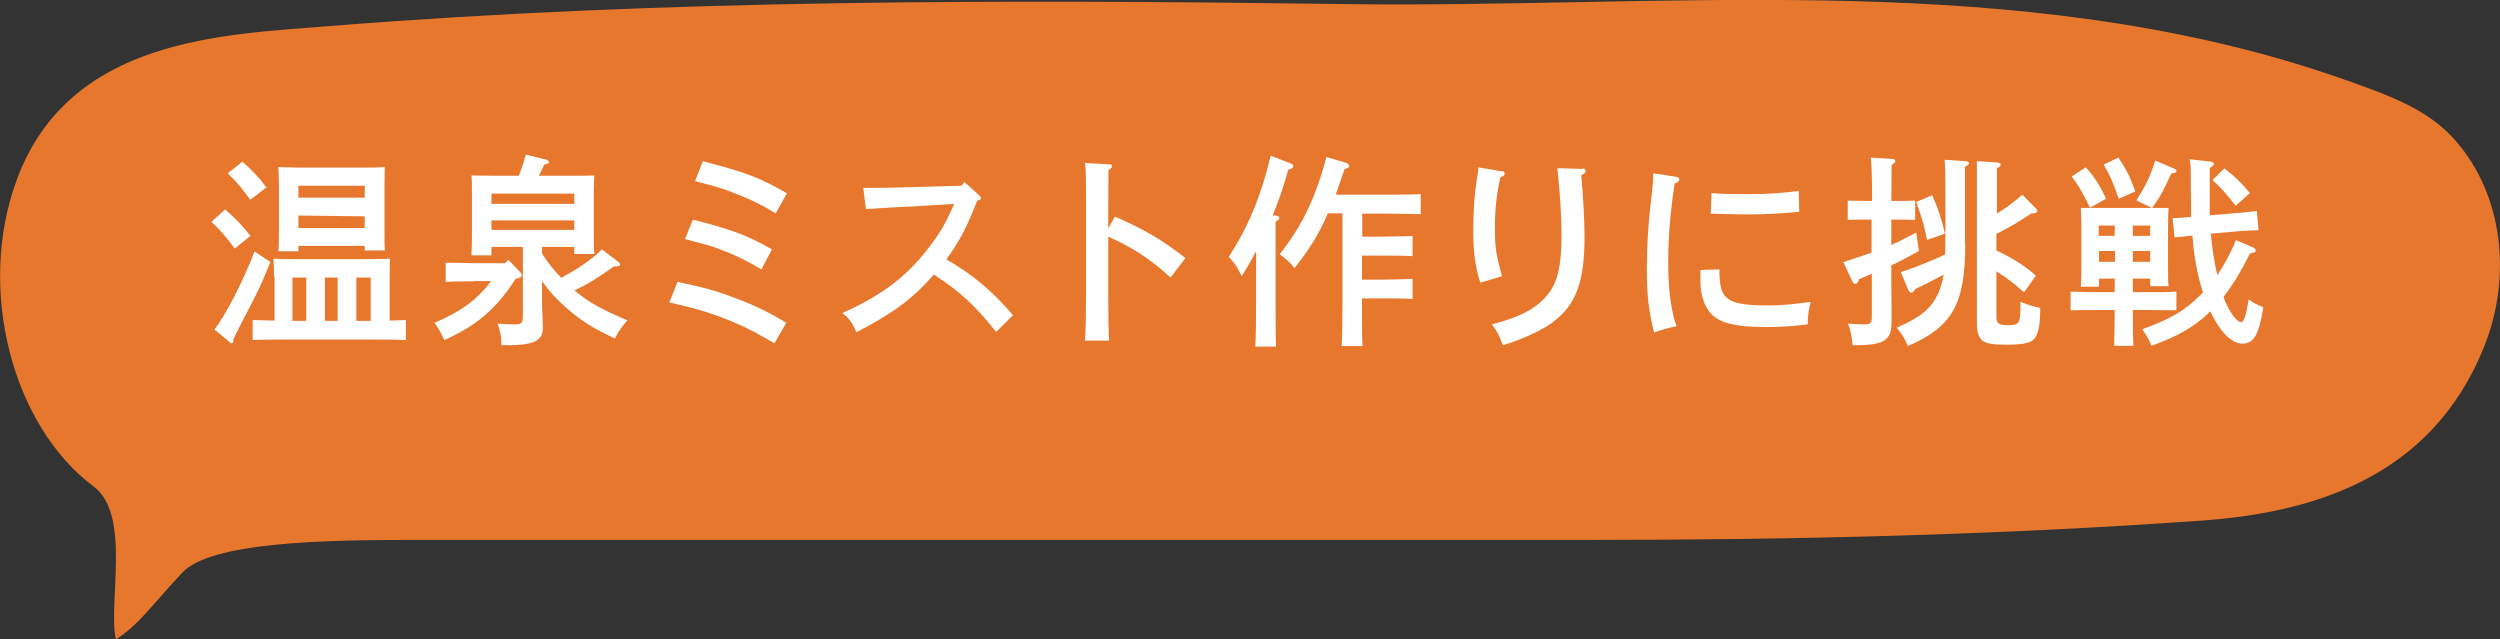
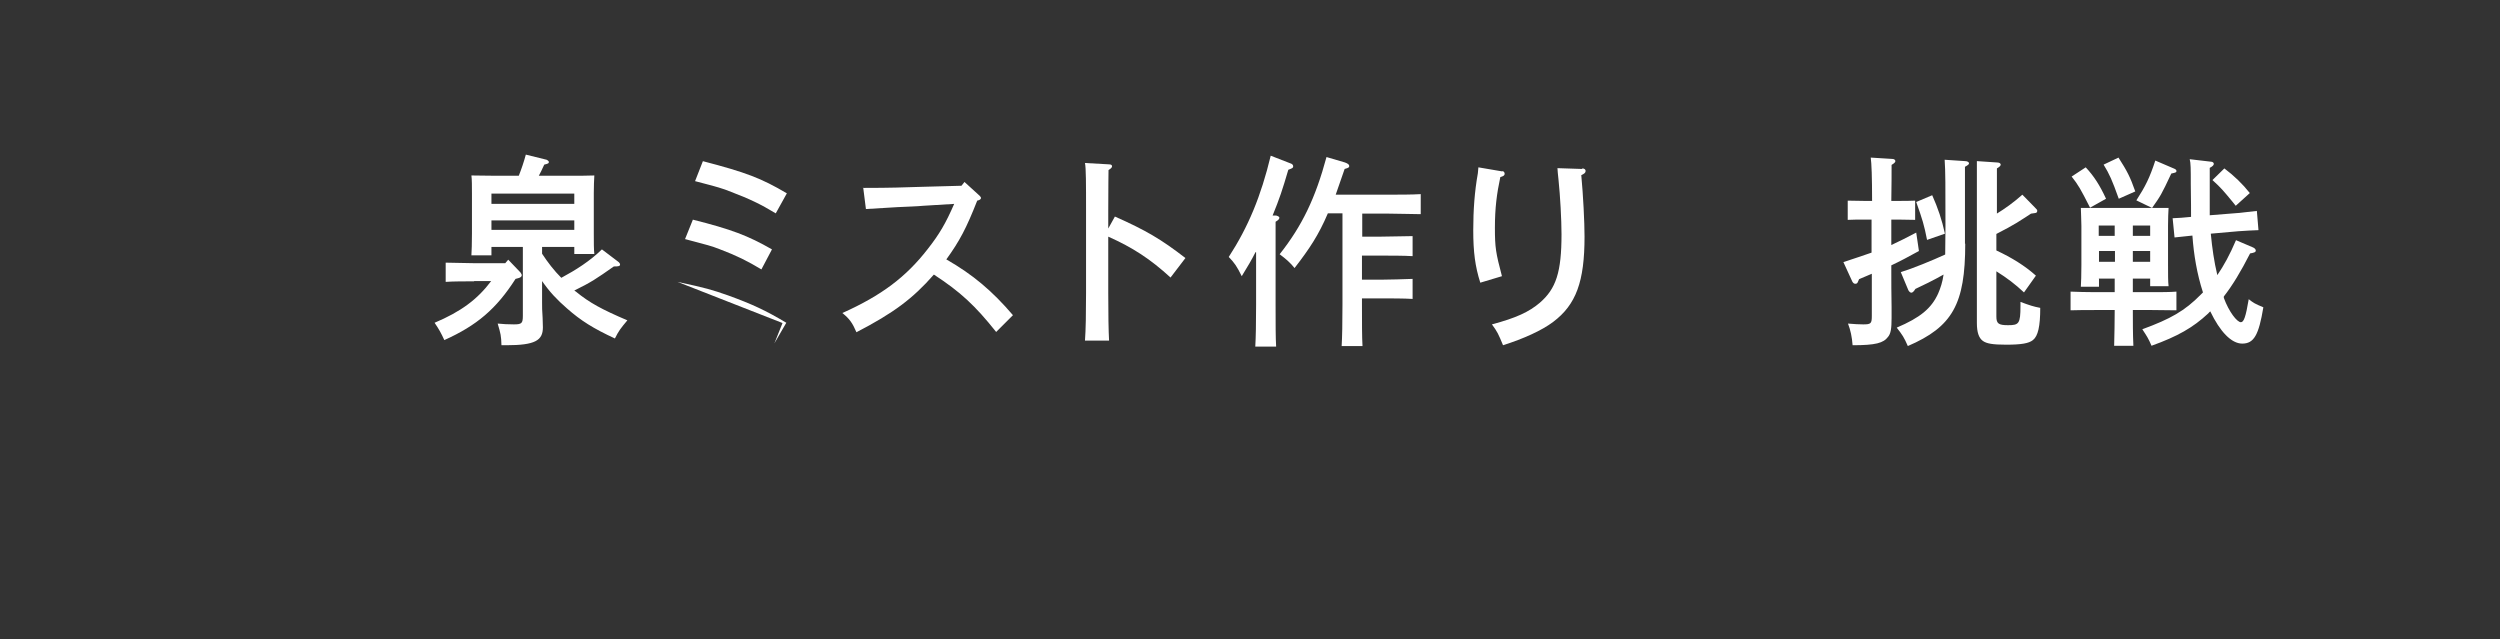
<svg xmlns="http://www.w3.org/2000/svg" id="_レイヤー_2" data-name="レイヤー 2" viewBox="0 0 92.33 23.61">
  <rect x="0" y="0" width="92.33" height="23.61" fill="#333333" stroke="none" />
  <defs>
    <style>
      .cls-1 {
        fill: #e7772d;
      }

      .cls-2 {
        fill: #fff;
      }
    </style>
  </defs>
  <g id="text">
-     <path class="cls-1" d="M58.76,19.94H15.3c-3.39,0-7.51.08-8.57,1.21-1.06,1.13-1.66,1.99-2.45,2.46-.3-1.31.58-4.6-.82-5.64C.47,15.74-.89,10.69.63,6.61,2.58,1.39,8.26,1.28,12.2.96,24.65-.03,37.13-.02,49.6.15c11.65.16,23.75-1.25,35.19,2.2.95.29,1.89.61,2.82.96,1.11.42,2.25.92,3.1,1.91,1.71,1.97,2.08,4.96,1.04,7.57-1.97,4.93-6.47,6.16-10.49,6.44-7.47.53-15.01.71-22.5.71Z" />
    <g>
-       <path class="cls-2" d="M8.31,7.73c.39.34.64.6.94.98l-.58.47c-.35-.47-.5-.64-.86-.99l.51-.46ZM9.98,9.69c-.37.91-.38.93-1.13,2.37-.1.2-.14.29-.23.47v.05c0,.06-.03.1-.07.1-.03,0-.04-.01-.1-.07l-.53-.44c.43-.56,1.06-1.79,1.48-2.88l.58.38ZM8.95,5.97c.36.32.56.52.89.95l-.6.46c-.29-.41-.43-.59-.83-.98l.53-.42ZM10.12,10.22c0-.24-.01-.53-.02-.67.26.02.49.02.83.02h2.64c.34,0,.56,0,.83-.02,0,.14-.01.43-.01.67v1.62c.2,0,.4-.02.6-.02v.74c-.32-.02-.86-.02-1.2-.02h-3.27c-.38,0-.88,0-1.19.02v-.74l.81.02v-1.63ZM11.02,9.28h-.74c.02-.17.02-.43.02-.8v-1.64c0-.24-.01-.53-.02-.67.26,0,.49.02.83.02h2.27c.34,0,.57,0,.83-.02,0,.14-.01.43-.01.67v1.63c0,.35,0,.61.01.78h-.74v-.17h-2.45v.2ZM11.31,11.85v-1.6h-.51v1.6h.51ZM13.47,6.86h-2.45v.44h2.45v-.44ZM13.47,7.99l-2.45-.03v.46h2.45v-.43ZM12.47,10.25h-.47v1.6h.47v-1.6ZM13.69,10.25h-.53v1.6h.53v-1.6Z" />
      <path class="cls-2" d="M17.51,10.39c-.31,0-.77,0-1.05.02v-.71c.28,0,.74.02,1.05.02h1.15l.11-.13.45.47s.05.07.05.1c0,.05-.04.09-.12.11l-.11.03c-.71,1.11-1.43,1.72-2.63,2.26-.12-.26-.19-.39-.36-.64.97-.41,1.58-.86,2.09-1.54h-.63ZM20.02,11.18c0,.13,0,.32.02.56,0,.08.01.3.01.35,0,.48-.28.66-1.35.66h-.18c-.01-.35-.03-.43-.14-.8.25.02.33.03.6.03.29,0,.33-.04.33-.32v-2.54h-1.16v.31h-.74c.01-.18.02-.43.02-.8v-1.49c0-.23,0-.53-.02-.66.26,0,.5.01.83.01h.92c.1-.25.19-.52.26-.78l.77.19s.08.04.08.08c0,.05-.01.06-.17.1-.09.2-.15.32-.2.41h1.22c.33,0,.56,0,.83-.01-.01.13-.02.43-.02.66v1.46c0,.35,0,.61.02.78h-.74v-.26h-1.19v.25c.21.32.44.62.71.89.54-.29,1.06-.62,1.5-1.05l.62.47s.05.05.05.08c0,.07-.04.08-.23.08-.64.45-.83.58-1.46.89.02.01.03.02.06.04.5.41.96.66,1.9,1.06-.26.31-.32.39-.46.67-.8-.37-1.26-.66-1.77-1.11-.37-.32-.65-.62-.92-1.01v.8ZM21.21,7.53v-.38h-3.06v.38h3.06ZM18.15,8.49h3.06v-.35h-3.06v.35Z" />
-       <path class="cls-2" d="M25.02,10.41c1.07.23,1.27.29,1.87.5.88.32,1.38.55,2.15,1.01l-.44.76c-.79-.47-1.34-.74-2.15-1.03-.5-.18-.88-.29-1.73-.48l.3-.75ZM25.58,8.11c1.43.36,2.04.59,2.93,1.1l-.39.74c-.52-.31-.89-.5-1.55-.75-.31-.12-.4-.14-1.27-.37l.29-.72ZM25.95,5.95c1.61.42,2.16.63,3.11,1.19l-.41.74c-.56-.34-.96-.53-1.64-.79-.35-.14-.46-.17-1.34-.4l.29-.74Z" />
+       <path class="cls-2" d="M25.02,10.41c1.07.23,1.27.29,1.87.5.88.32,1.38.55,2.15,1.01l-.44.76l.3-.75ZM25.58,8.11c1.43.36,2.04.59,2.93,1.1l-.39.74c-.52-.31-.89-.5-1.55-.75-.31-.12-.4-.14-1.27-.37l.29-.72ZM25.95,5.95c1.61.42,2.16.63,3.11,1.19l-.41.74c-.56-.34-.96-.53-1.64-.79-.35-.14-.46-.17-1.34-.4l.29-.74Z" />
      <path class="cls-2" d="M31.86,6.94c1.1,0,1.46-.02,2.18-.04l1.47-.04.11-.14.56.51s.05.05.05.08c0,.04-.04.08-.14.1-.4,1.02-.65,1.49-1.14,2.17.98.56,1.7,1.17,2.46,2.06l-.62.62c-.78-.98-1.32-1.48-2.3-2.12-.78.89-1.49,1.42-2.86,2.13-.15-.35-.26-.5-.52-.71,1.45-.65,2.35-1.33,3.15-2.36.44-.56.67-.96.98-1.67l-1.15.07c-.19.02-.53.03-.95.05-.52.03-.68.04-1.16.07l-.1-.79Z" />
      <path class="cls-2" d="M41.18,8c1.13.5,1.71.84,2.6,1.53l-.55.72c-.74-.68-1.4-1.11-2.3-1.51v2.08c0,.8.01,1.39.03,1.76h-.89c.03-.39.04-1.01.04-1.76v-3.03c0-.98,0-1.59-.04-1.77l.89.05c.08,0,.11.03.11.07s-.03.08-.13.14c0,.16-.01.52-.01,1.5v.66l.25-.45Z" />
      <path class="cls-2" d="M46.37,9.31c-.15.3-.29.53-.51.89-.19-.38-.26-.48-.48-.71.72-1.11,1.19-2.24,1.55-3.74l.72.28c.07.02.11.06.11.11,0,.06-.02.07-.18.13-.22.75-.32,1.05-.58,1.69h.13c.08.02.12.05.12.08,0,.05-.04.09-.14.15,0,.38,0,.74,0,1.28v1.79c0,.68,0,1.21.02,1.54h-.77c.02-.34.03-.85.03-1.54v-1.94ZM50.3,8.74h.68c.36,0,.87-.02,1.19-.02v.74c-.32-.02-.83-.02-1.19-.02h-.68v.89h.68c.36,0,.87-.02,1.19-.03v.74c-.32-.02-.83-.02-1.19-.02h-.68v.22c0,.69,0,1.2.02,1.54h-.77c.02-.34.03-.85.03-1.54v-3.36h-.54c-.34.8-.68,1.31-1.23,2.02-.14-.18-.32-.34-.55-.51.83-1.05,1.32-2.07,1.73-3.59l.68.2c.11.04.16.08.16.13s-.02.07-.17.11c-.12.35-.23.67-.33.95h1.95c.36,0,.87,0,1.19-.02v.74c-.32,0-.83-.02-1.19-.02h-.97v.87Z" />
      <path class="cls-2" d="M55.48,6.32c.05,0,.09.04.09.1,0,.06-.05.09-.16.12-.13.61-.2,1.14-.2,1.87s.03.92.26,1.79l-.8.24c-.19-.6-.26-1.13-.26-1.94,0-.74.05-1.43.17-2.1.01-.07.01-.12.02-.22l.88.15ZM58.44,6.22c.07,0,.12.04.12.09,0,.07-.04.1-.16.16.07.74.12,1.73.12,2.27,0,1.66-.31,2.51-1.16,3.15-.41.31-1.09.62-1.85.86-.17-.41-.21-.5-.41-.77.9-.24,1.37-.46,1.77-.8.6-.52.8-1.13.8-2.53,0-.53-.05-1.43-.11-2-.02-.23-.04-.34-.04-.44l.91.03Z" />
-       <path class="cls-2" d="M61.9,6.53c.08,0,.12.05.12.1,0,.06-.04.09-.17.15-.15.91-.24,1.96-.24,2.92s.11,1.84.31,2.35c-.22.04-.51.11-.83.23-.2-.77-.27-1.42-.27-2.28,0-.95.05-1.71.2-3.01.03-.23.04-.43.04-.59l.85.13ZM63.5,9.96c0,1.13.26,1.32,1.86,1.32.41,0,.84-.04,1.51-.13-.08.32-.1.5-.11.83-.47.06-1,.1-1.52.1-1.22,0-1.81-.17-2.12-.58-.2-.27-.32-.65-.32-1.1,0-.29,0-.38,0-.43l.72-.02ZM63.21,7.13c.46.04.76.04,1.41.04s1.25-.04,1.81-.12l.02.77c-.53.06-1.27.1-1.87.1-.51,0-.99-.02-1.4-.03l.03-.77Z" />
      <path class="cls-2" d="M69.14,8.11h-.3c-.2,0-.44,0-.6.01v-.71c.17,0,.44.01.6.01h.3c0-.87-.02-1.4-.05-1.6l.8.05c.07,0,.11.04.11.08,0,.04-.04.08-.14.14,0,.29,0,.8-.01,1.33h.29c.16,0,.43,0,.59-.01v.71c-.16,0-.39-.01-.59-.01h-.29v.94c.3-.14.58-.28.92-.46l.1.68c-.38.21-.7.38-1.02.53v.27c0,.28,0,.8.01,1.28,0,.12,0,.29,0,.39,0,.4-.03.58-.13.7-.17.23-.46.31-1.31.31-.02-.3-.08-.57-.17-.8.25.02.39.03.56.03.29,0,.32-.03.32-.32v-1.55c-.14.06-.3.13-.47.2l-.04.09c-.02.06-.05.08-.1.08s-.08-.03-.11-.08l-.33-.72c.41-.13.74-.25,1.04-.35v-1.22ZM72.58,9c0,2.23-.47,3.07-2.12,3.78-.14-.32-.2-.41-.41-.68.87-.37,1.28-.71,1.53-1.26.09-.21.16-.42.2-.7-.35.2-.8.42-1.04.53-.06.1-.11.14-.15.14-.04,0-.08-.04-.11-.09l-.28-.67c.43-.13,1.16-.43,1.64-.65,0-.29.01-.63.01-1.06,0-1.49,0-2-.03-2.44l.75.05c.09,0,.15.04.15.08s-.04.07-.15.13v2.84ZM71.36,7.21c.21.47.36.91.47,1.42l-.66.23c-.11-.56-.17-.75-.4-1.4l.59-.25ZM73.73,7.9c.34-.21.62-.41.96-.71l.46.47c.08.08.09.09.09.13,0,.03-.01.05-.04.07-.01,0-.09.02-.19.03-.11.07-.38.25-.53.34-.13.08-.47.27-.75.41v.61c.56.26,1.06.57,1.46.93l-.44.62c-.32-.3-.62-.53-1.02-.78v1.67c0,.26.08.32.43.32.4,0,.46-.05.46-.71v-.15c.35.13.47.17.73.22,0,.68-.08,1.04-.27,1.19-.15.12-.42.17-.99.17-.5,0-.72-.04-.86-.14-.15-.11-.22-.32-.22-.66v-5.5c0-.19,0-.35,0-.48l.74.05c.1,0,.14.04.14.08,0,.04-.04.08-.14.14v1.71Z" />
      <path class="cls-2" d="M77.52,10.3v.29h-.67c.01-.17.02-.43.02-.8v-1.45c0-.24-.02-.53-.02-.66.26,0,.49,0,.83,0h1.58c.33,0,.56,0,.83,0-.01.14-.02.42-.02.66v1.45c0,.35,0,.61.02.78h-.68v-.28h-.64v.5h.71c.29,0,.68,0,.9-.02v.69c-.23,0-.65-.01-.9-.01h-.71c0,.44,0,.88.02,1.32h-.71c.01-.44.02-.88.02-1.32h-.73c-.25,0-.68,0-.9.01v-.69c.23.01.61.02.9.02h.73v-.5h-.59ZM77.03,6.18c.3.32.52.66.75,1.16l-.59.33c-.36-.71-.43-.83-.68-1.15l.52-.34ZM78.1,8.33h-.59v.38h.59v-.38ZM77.52,9.27v.4h.59v-.4h-.59ZM78.24,5.82c.32.5.43.71.62,1.25l-.61.27c-.25-.7-.34-.9-.56-1.26l.55-.26ZM79.41,8.71v-.38h-.64v.38h.64ZM78.77,9.67h.64v-.4h-.64v.4ZM78.9,7.4c.34-.53.49-.83.7-1.47l.7.3c.05.02.08.05.08.08,0,.05,0,.06-.19.1-.37.79-.4.83-.71,1.27l-.58-.28ZM81.65,8.64c.05.52.12,1.02.24,1.52.24-.35.46-.75.69-1.29l.61.26c.08.03.12.08.12.12,0,.06-.04.08-.21.11-.34.67-.65,1.18-.97,1.59v.05c.19.52.49.9.63.9.11,0,.18-.2.29-.85.18.14.21.16.54.3-.17,1.03-.35,1.34-.78,1.34-.4,0-.82-.44-1.18-1.19-.01.01-.05.04-.08.08-.56.52-1.12.84-2.09,1.19-.12-.28-.17-.35-.34-.61,1.04-.38,1.57-.68,2.16-1.28.02-.02.05-.05.08-.08-.22-.68-.34-1.39-.39-2.1-.13.02-.34.03-.66.07l-.07-.71c.13,0,.5-.03.68-.05,0-.23,0-.56-.01-1.21,0-.55,0-.78-.04-.92l.77.09c.08,0,.12.04.12.08,0,.05-.04.09-.15.15,0,.24,0,.5,0,1.29,0,.16,0,.31,0,.46l1-.08c.09,0,.34-.04.74-.08l.06.71c-.13,0-.59.03-.74.04l-1.02.09ZM82.15,6.22c.36.27.67.57.94.91l-.52.47c-.05-.06-.09-.11-.12-.15-.34-.41-.41-.5-.74-.8l.44-.43Z" />
    </g>
  </g>
</svg>